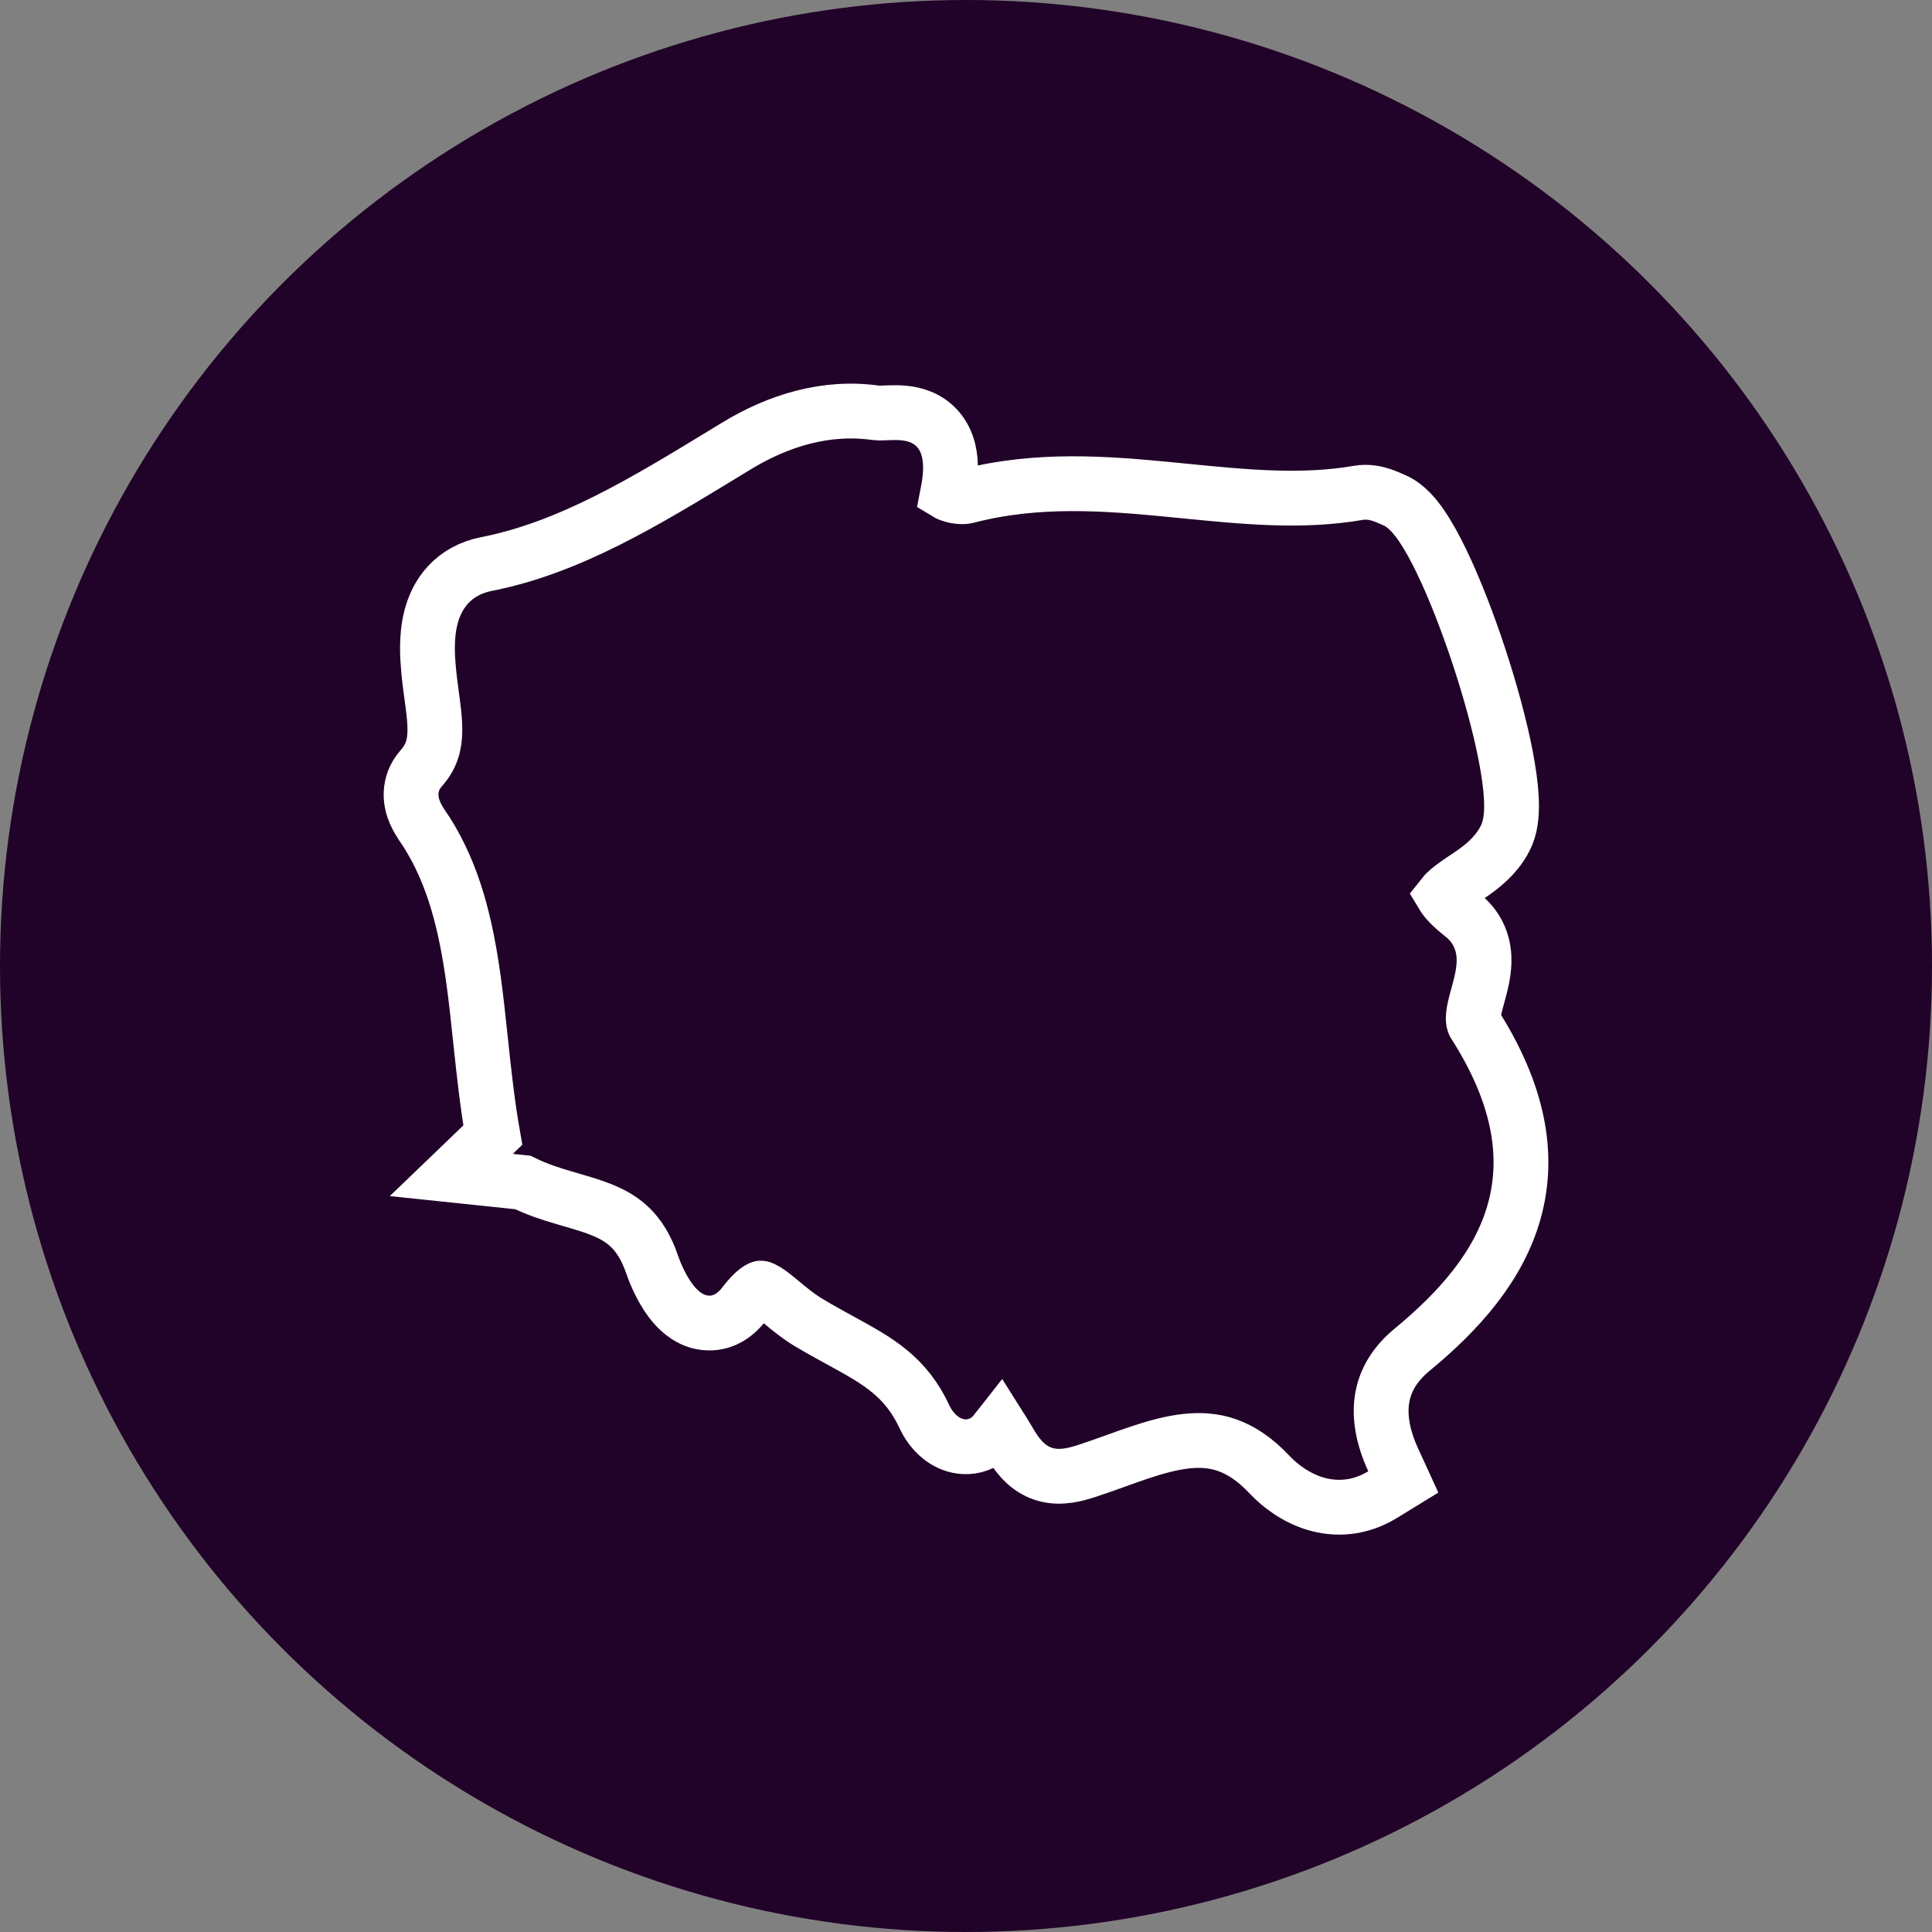
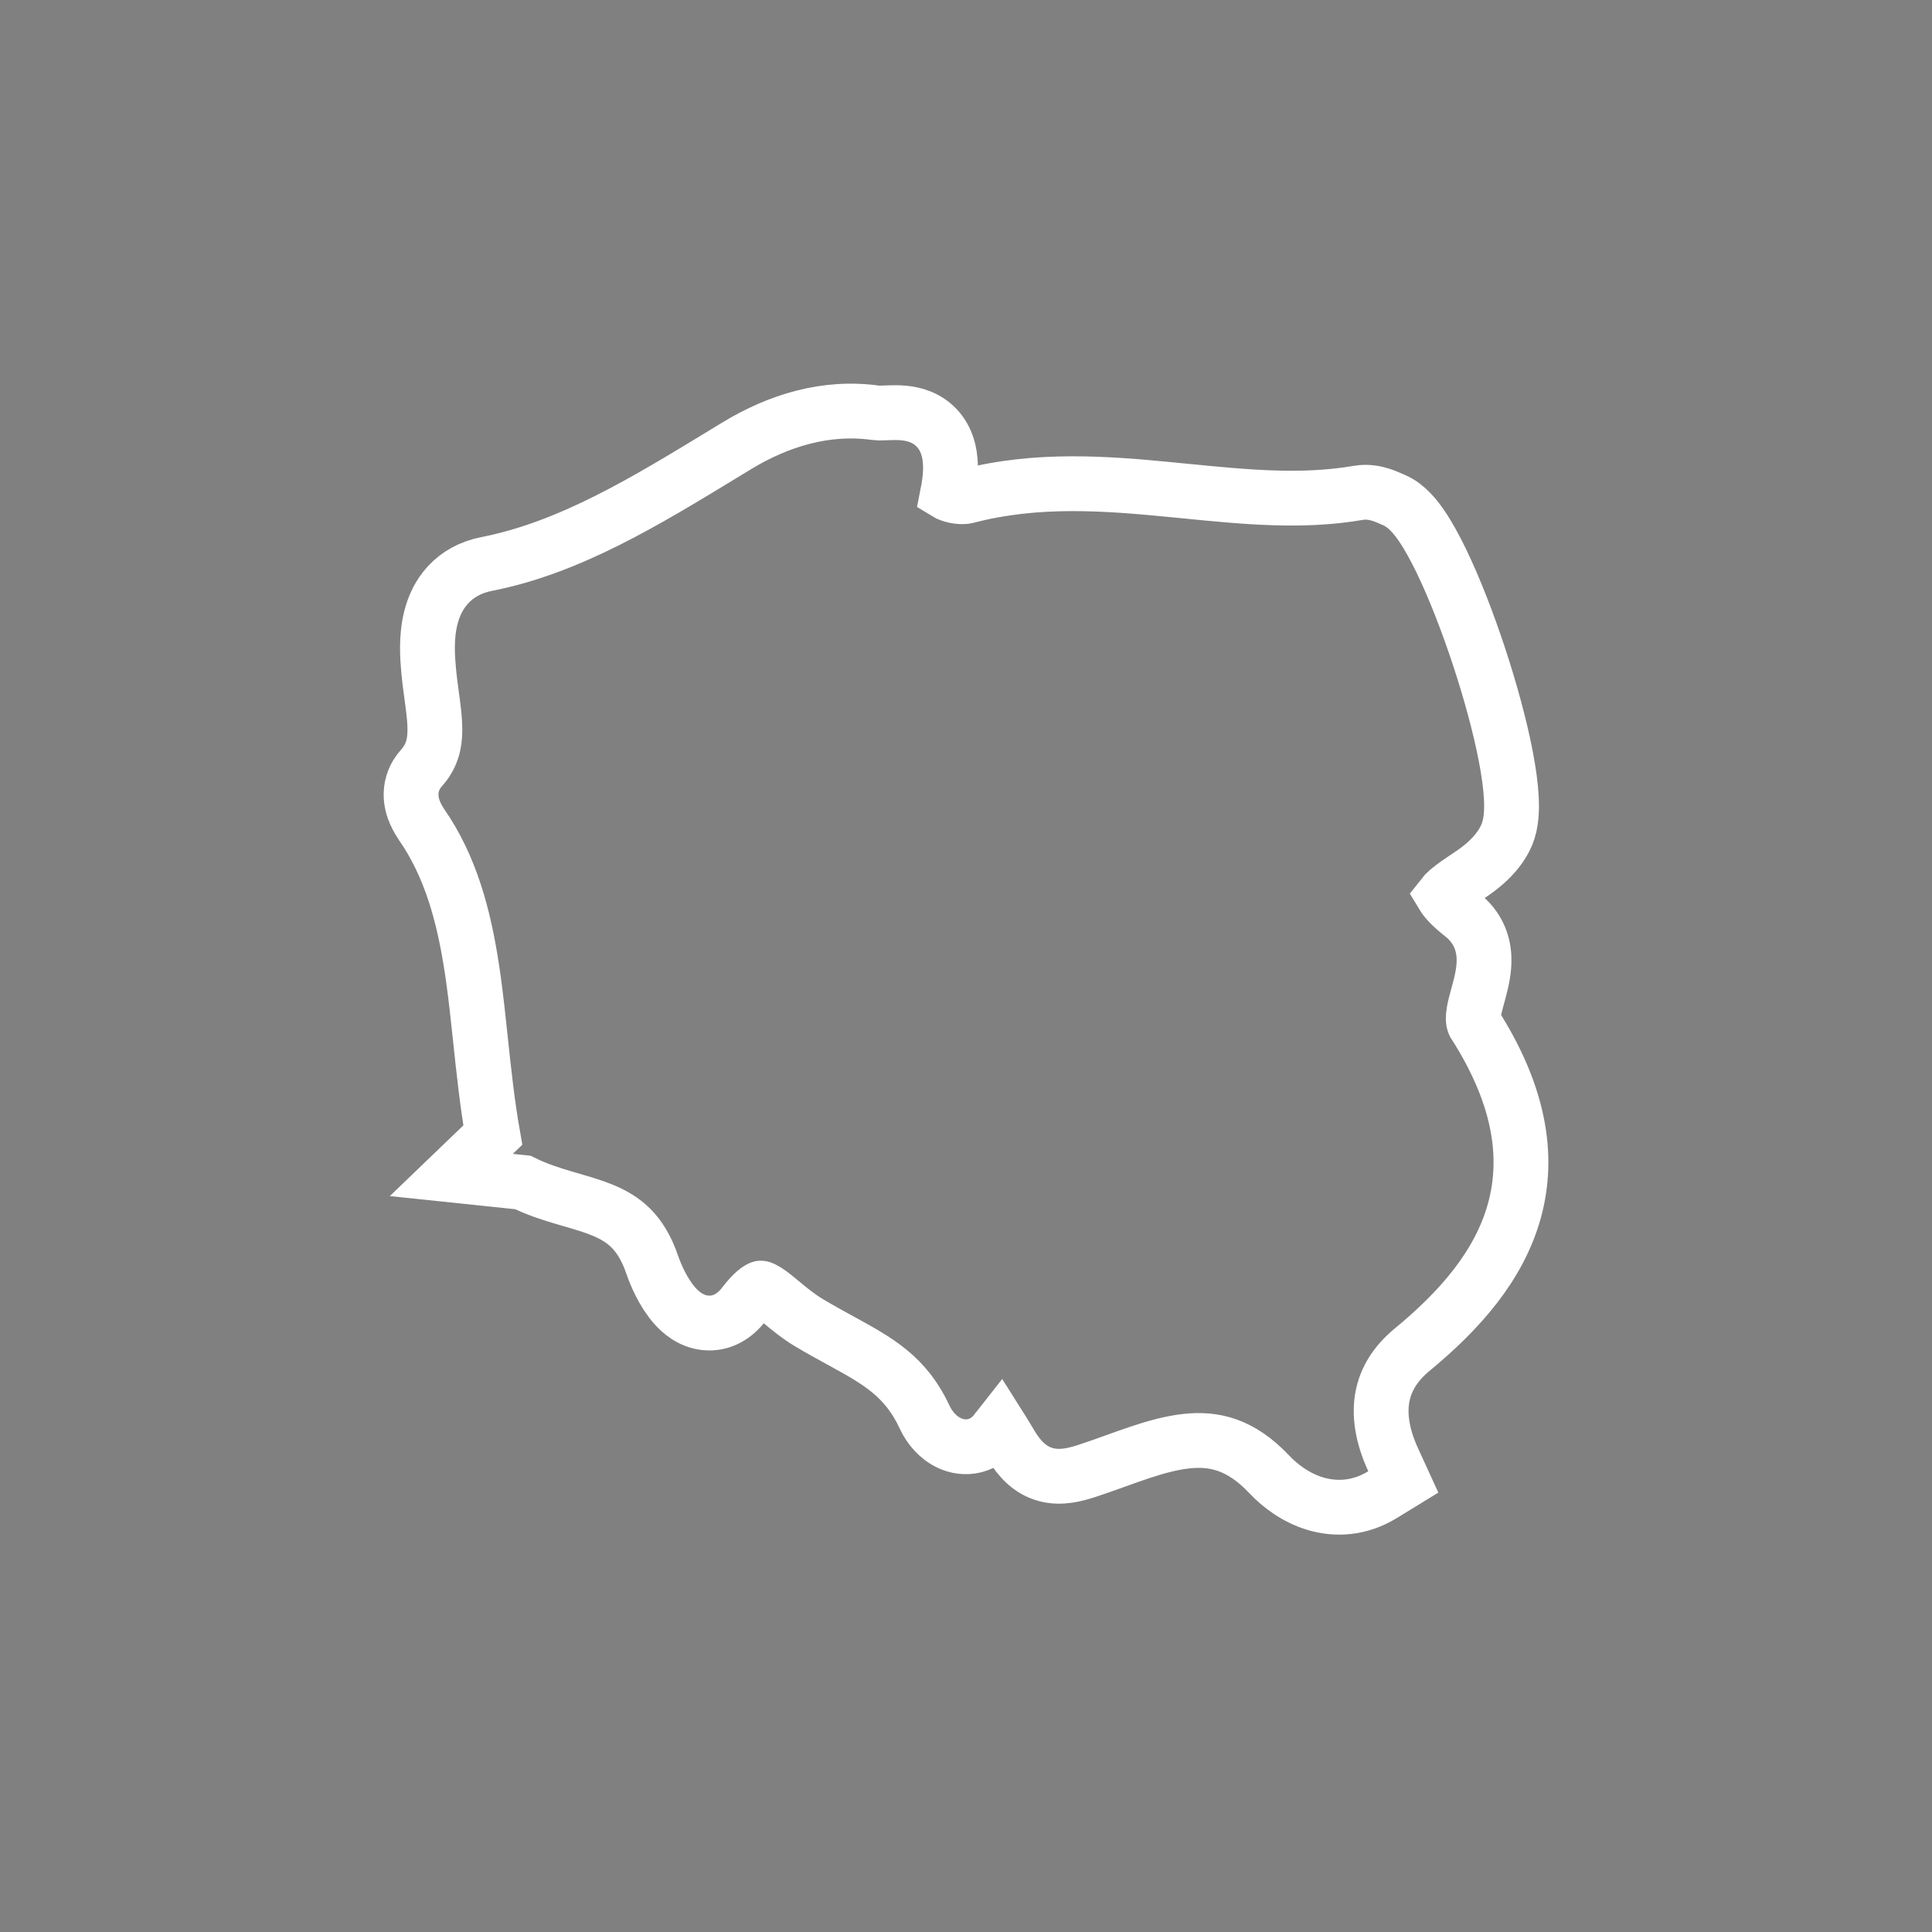
<svg xmlns="http://www.w3.org/2000/svg" width="141" height="141" viewBox="0 0 141 141" fill="none">
  <rect x="0" y="0" width="141" height="141" fill="#808080" stroke="none" />
-   <circle cx="70.5" cy="70.5" r="70.5" fill="#210228" />
  <path d="M57.064 95.072C57.584 95.505 58.264 96.071 59.032 96.529L59.032 96.529C59.85 97.018 60.619 97.439 61.34 97.833C64.059 99.32 66.103 100.438 67.497 103.456L67.502 103.466C67.823 104.148 68.426 104.924 69.314 105.327C69.792 105.544 70.436 105.685 71.143 105.506C71.865 105.323 72.4 104.871 72.759 104.363L72.76 104.362C72.831 104.262 72.896 104.175 72.956 104.099C72.97 104.121 72.985 104.143 73 104.166C73.122 104.348 73.248 104.554 73.389 104.789C73.426 104.851 73.465 104.916 73.505 104.984C73.61 105.16 73.724 105.352 73.834 105.531L73.836 105.534C74.376 106.407 75.131 107.305 76.358 107.625C77.454 107.911 78.523 107.603 79.263 107.37L79.274 107.367L79.285 107.363C79.956 107.144 80.623 106.906 81.262 106.676L81.373 106.636C81.981 106.417 82.564 106.207 83.146 106.013C84.384 105.6 85.514 105.293 86.591 105.178C88.587 104.964 90.538 105.378 92.643 107.611C93.413 108.428 94.558 109.305 95.978 109.735C97.467 110.185 99.205 110.12 100.903 109.08L102.415 108.153L101.676 106.54C100.842 104.724 100.656 103.191 100.893 101.935C101.126 100.699 101.804 99.543 103.046 98.513C106.497 95.674 109.404 92.399 110.518 88.378C111.66 84.254 110.811 79.754 107.611 74.744L107.61 74.742C107.555 74.657 107.49 74.506 107.53 74.105C107.57 73.697 107.686 73.271 107.855 72.653C107.877 72.57 107.901 72.482 107.926 72.391C108.1 71.745 108.351 70.797 108.303 69.837C108.248 68.735 107.804 67.622 106.72 66.772L106.718 66.77C105.833 66.078 105.463 65.616 105.326 65.371C105.323 65.366 105.321 65.361 105.318 65.356C105.374 65.284 105.483 65.162 105.685 64.989C106.057 64.67 106.553 64.333 107.215 63.895L107.218 63.893C108.001 63.373 109.331 62.407 109.964 60.933L109.967 60.924L109.971 60.915C110.317 60.086 110.341 59.087 110.3 58.259C110.255 57.352 110.108 56.309 109.897 55.21C109.474 53.005 108.762 50.405 107.934 47.894C107.105 45.384 106.141 42.904 105.195 40.947C104.724 39.973 104.235 39.081 103.747 38.368C103.326 37.754 102.679 36.922 101.799 36.523L101.78 36.515L101.762 36.507C101.737 36.496 101.702 36.48 101.659 36.462C101.475 36.38 101.148 36.235 100.859 36.137C100.482 36.011 99.849 35.842 99.123 35.971C95.013 36.68 90.878 36.272 86.421 35.831C86.106 35.8 85.79 35.769 85.472 35.738C80.752 35.278 75.689 34.876 70.575 36.213L70.567 36.215C70.444 36.248 70.226 36.27 69.939 36.236C69.657 36.202 69.386 36.123 69.176 36.025C69.17 36.023 69.164 36.02 69.159 36.017C69.39 34.85 69.449 33.799 69.233 32.891C68.947 31.688 68.201 30.843 67.182 30.429C66.35 30.09 65.474 30.106 64.989 30.119C64.781 30.125 64.619 30.131 64.49 30.136C64.202 30.146 64.076 30.151 63.957 30.134L63.957 30.134L63.947 30.132C60.286 29.607 56.803 30.693 53.753 32.544L53.751 32.546C53.488 32.706 53.226 32.866 52.965 33.025C47.08 36.613 41.565 39.975 35.506 41.163C34.356 41.389 33.413 41.911 32.706 42.674C32.019 43.416 31.649 44.283 31.448 45.072C31.073 46.538 31.209 48.08 31.277 48.858C31.279 48.883 31.281 48.907 31.283 48.931L31.283 48.931L31.284 48.939C31.342 49.578 31.43 50.221 31.508 50.8C31.534 50.986 31.558 51.166 31.58 51.337C31.677 52.075 31.741 52.701 31.738 53.28C31.734 54.354 31.505 55.216 30.728 56.088L30.722 56.094L30.717 56.1C30.256 56.626 30.019 57.258 30.001 57.911C29.985 58.509 30.155 59.013 30.308 59.357C30.463 59.706 30.655 60.011 30.797 60.226C30.892 60.371 30.95 60.454 30.996 60.522C31.045 60.593 31.082 60.647 31.14 60.737C33.13 63.88 34.002 67.503 34.556 71.494C34.747 72.872 34.904 74.347 35.064 75.859C35.309 78.169 35.564 80.567 35.966 82.841L32.938 85.751L37.22 86.199C37.355 86.213 37.499 86.229 37.646 86.245C37.814 86.263 37.988 86.282 38.161 86.3C39.178 86.805 40.217 87.134 41.139 87.406C41.336 87.465 41.526 87.52 41.71 87.574C42.551 87.818 43.274 88.029 43.976 88.318C44.791 88.654 45.471 89.058 46.046 89.634C46.617 90.206 47.168 91.031 47.607 92.32L47.607 92.321C47.846 93.021 48.404 94.341 49.239 95.284C49.636 95.732 50.375 96.418 51.449 96.539C52.717 96.682 53.682 95.984 54.282 95.197L54.286 95.193C54.97 94.291 55.377 94.066 55.501 94.019C55.502 94.018 55.503 94.017 55.504 94.016C55.513 94.008 55.532 93.989 55.695 94.066C55.982 94.2 56.332 94.465 56.939 94.969C56.98 95.002 57.021 95.037 57.064 95.072ZM69.045 36.542L69.045 36.542L69.045 36.542Z" stroke="white" stroke-width="4" />
</svg>